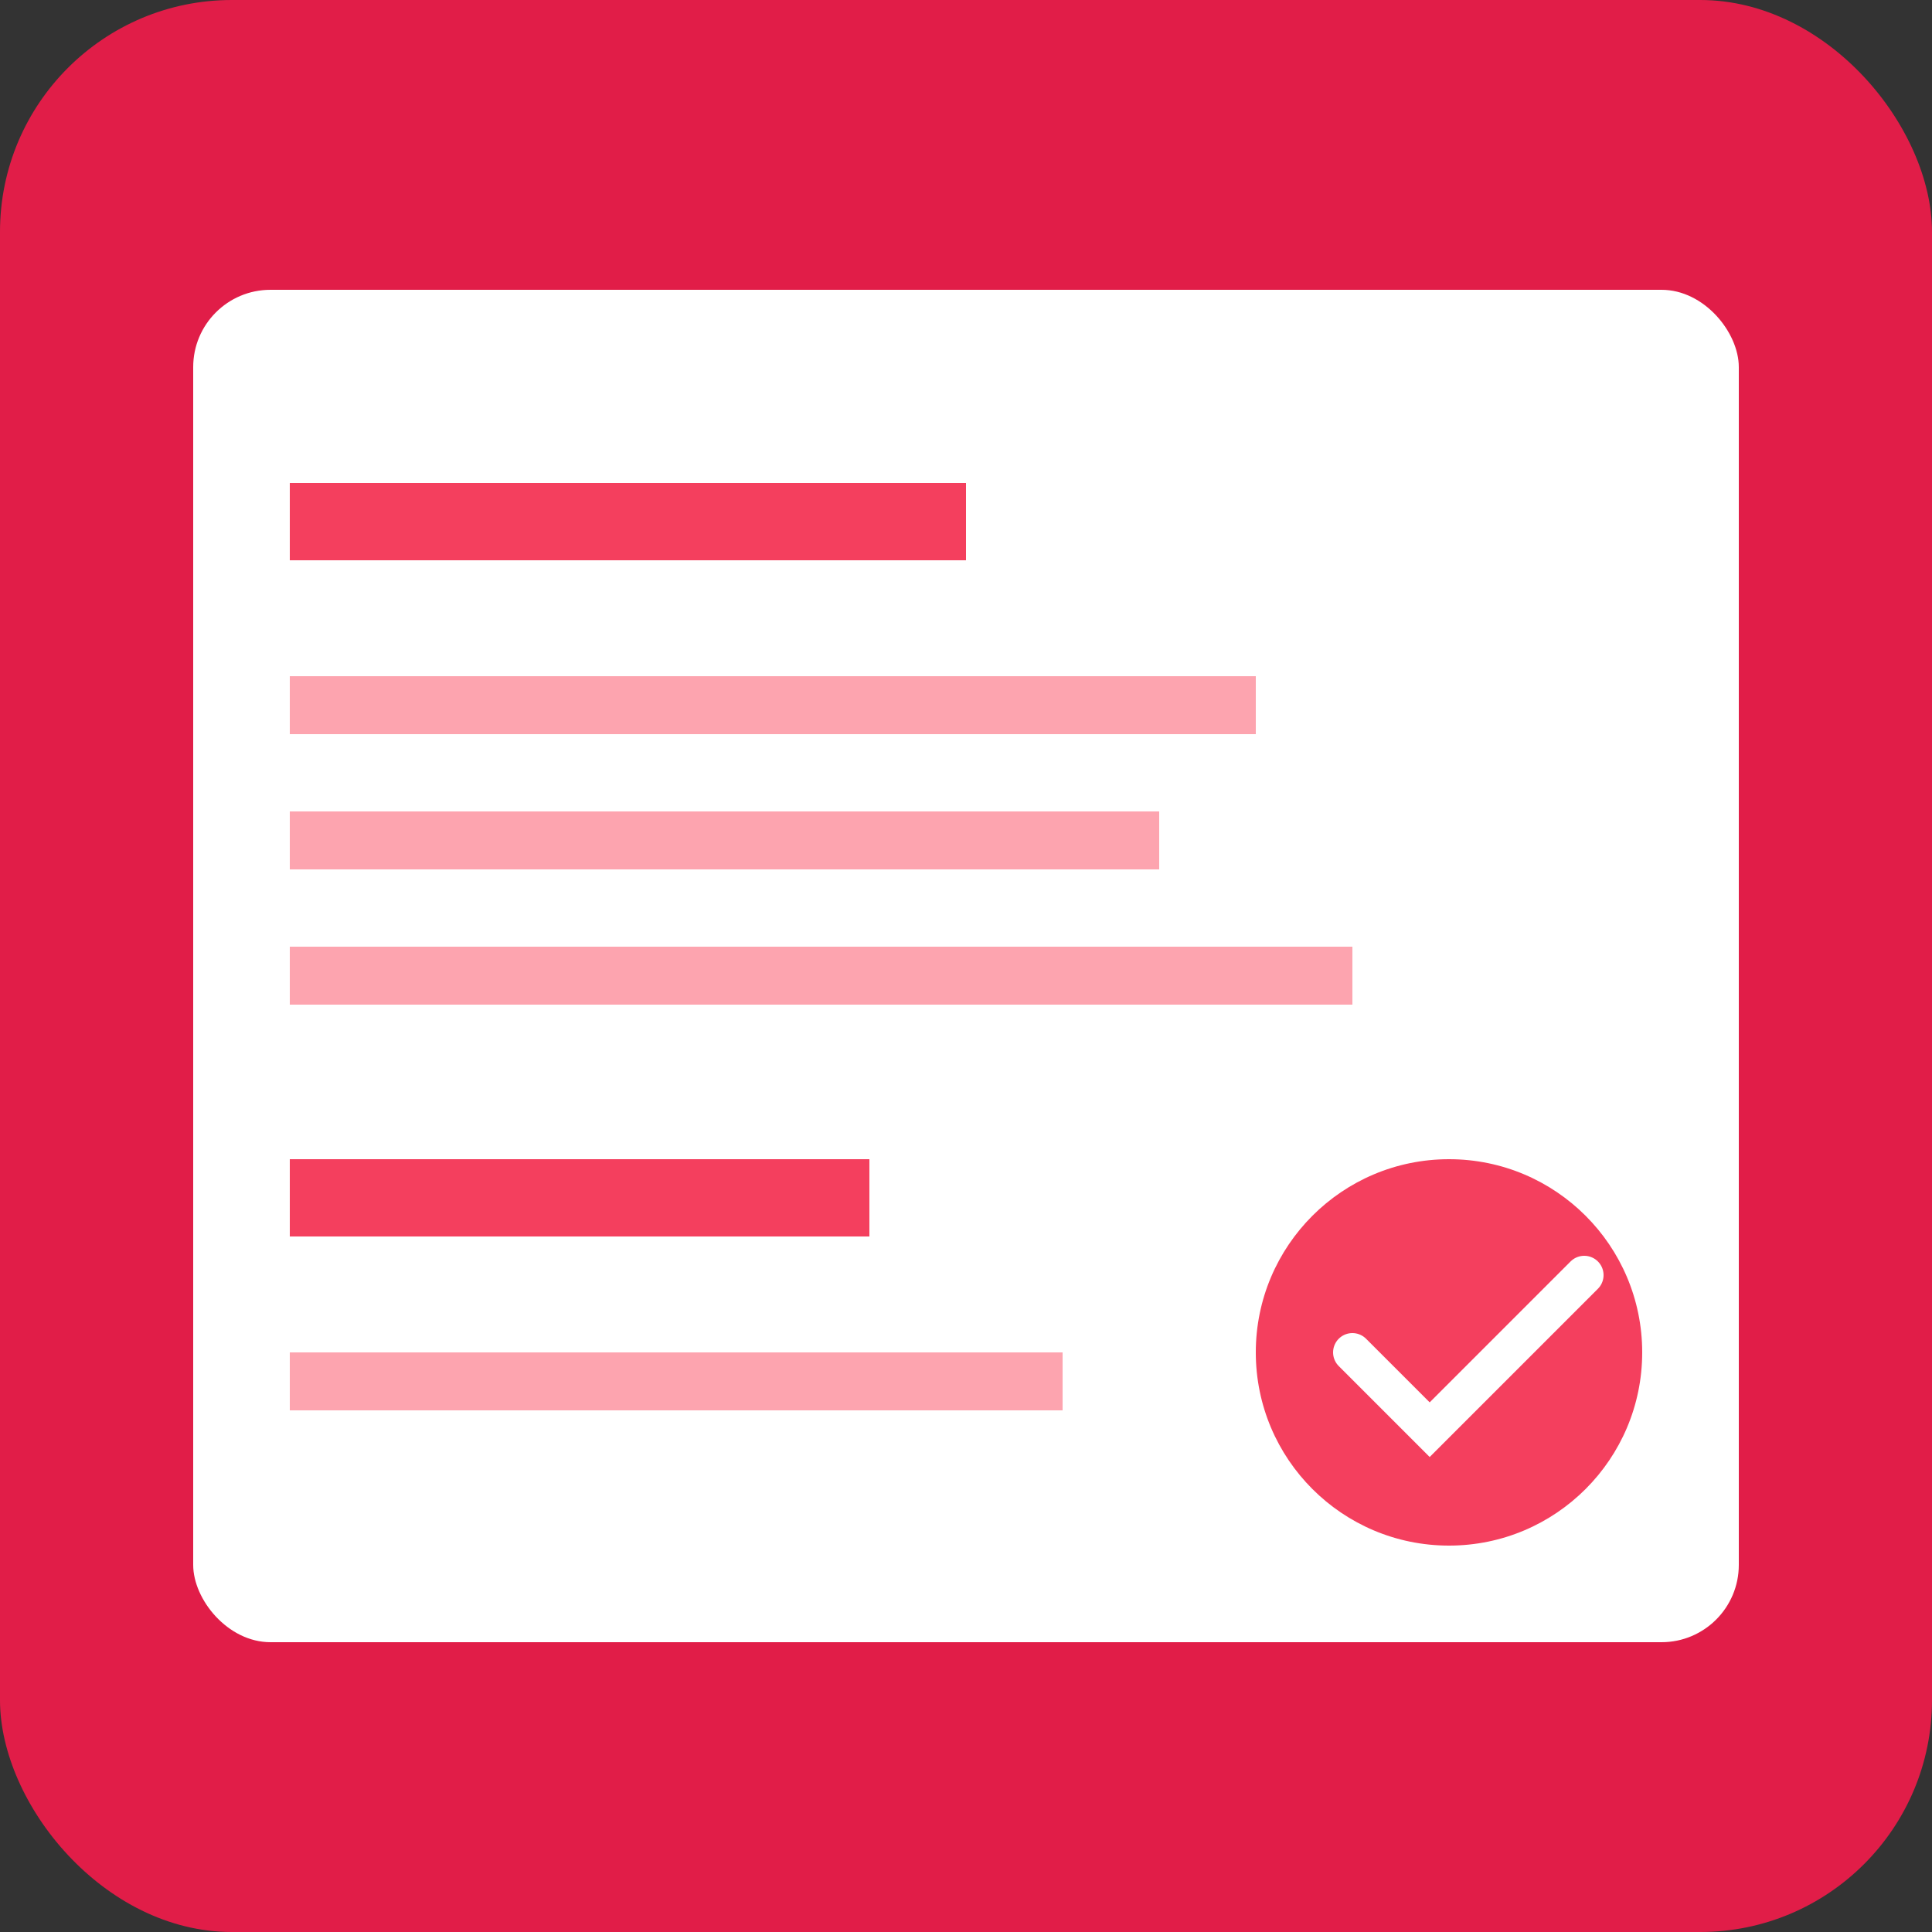
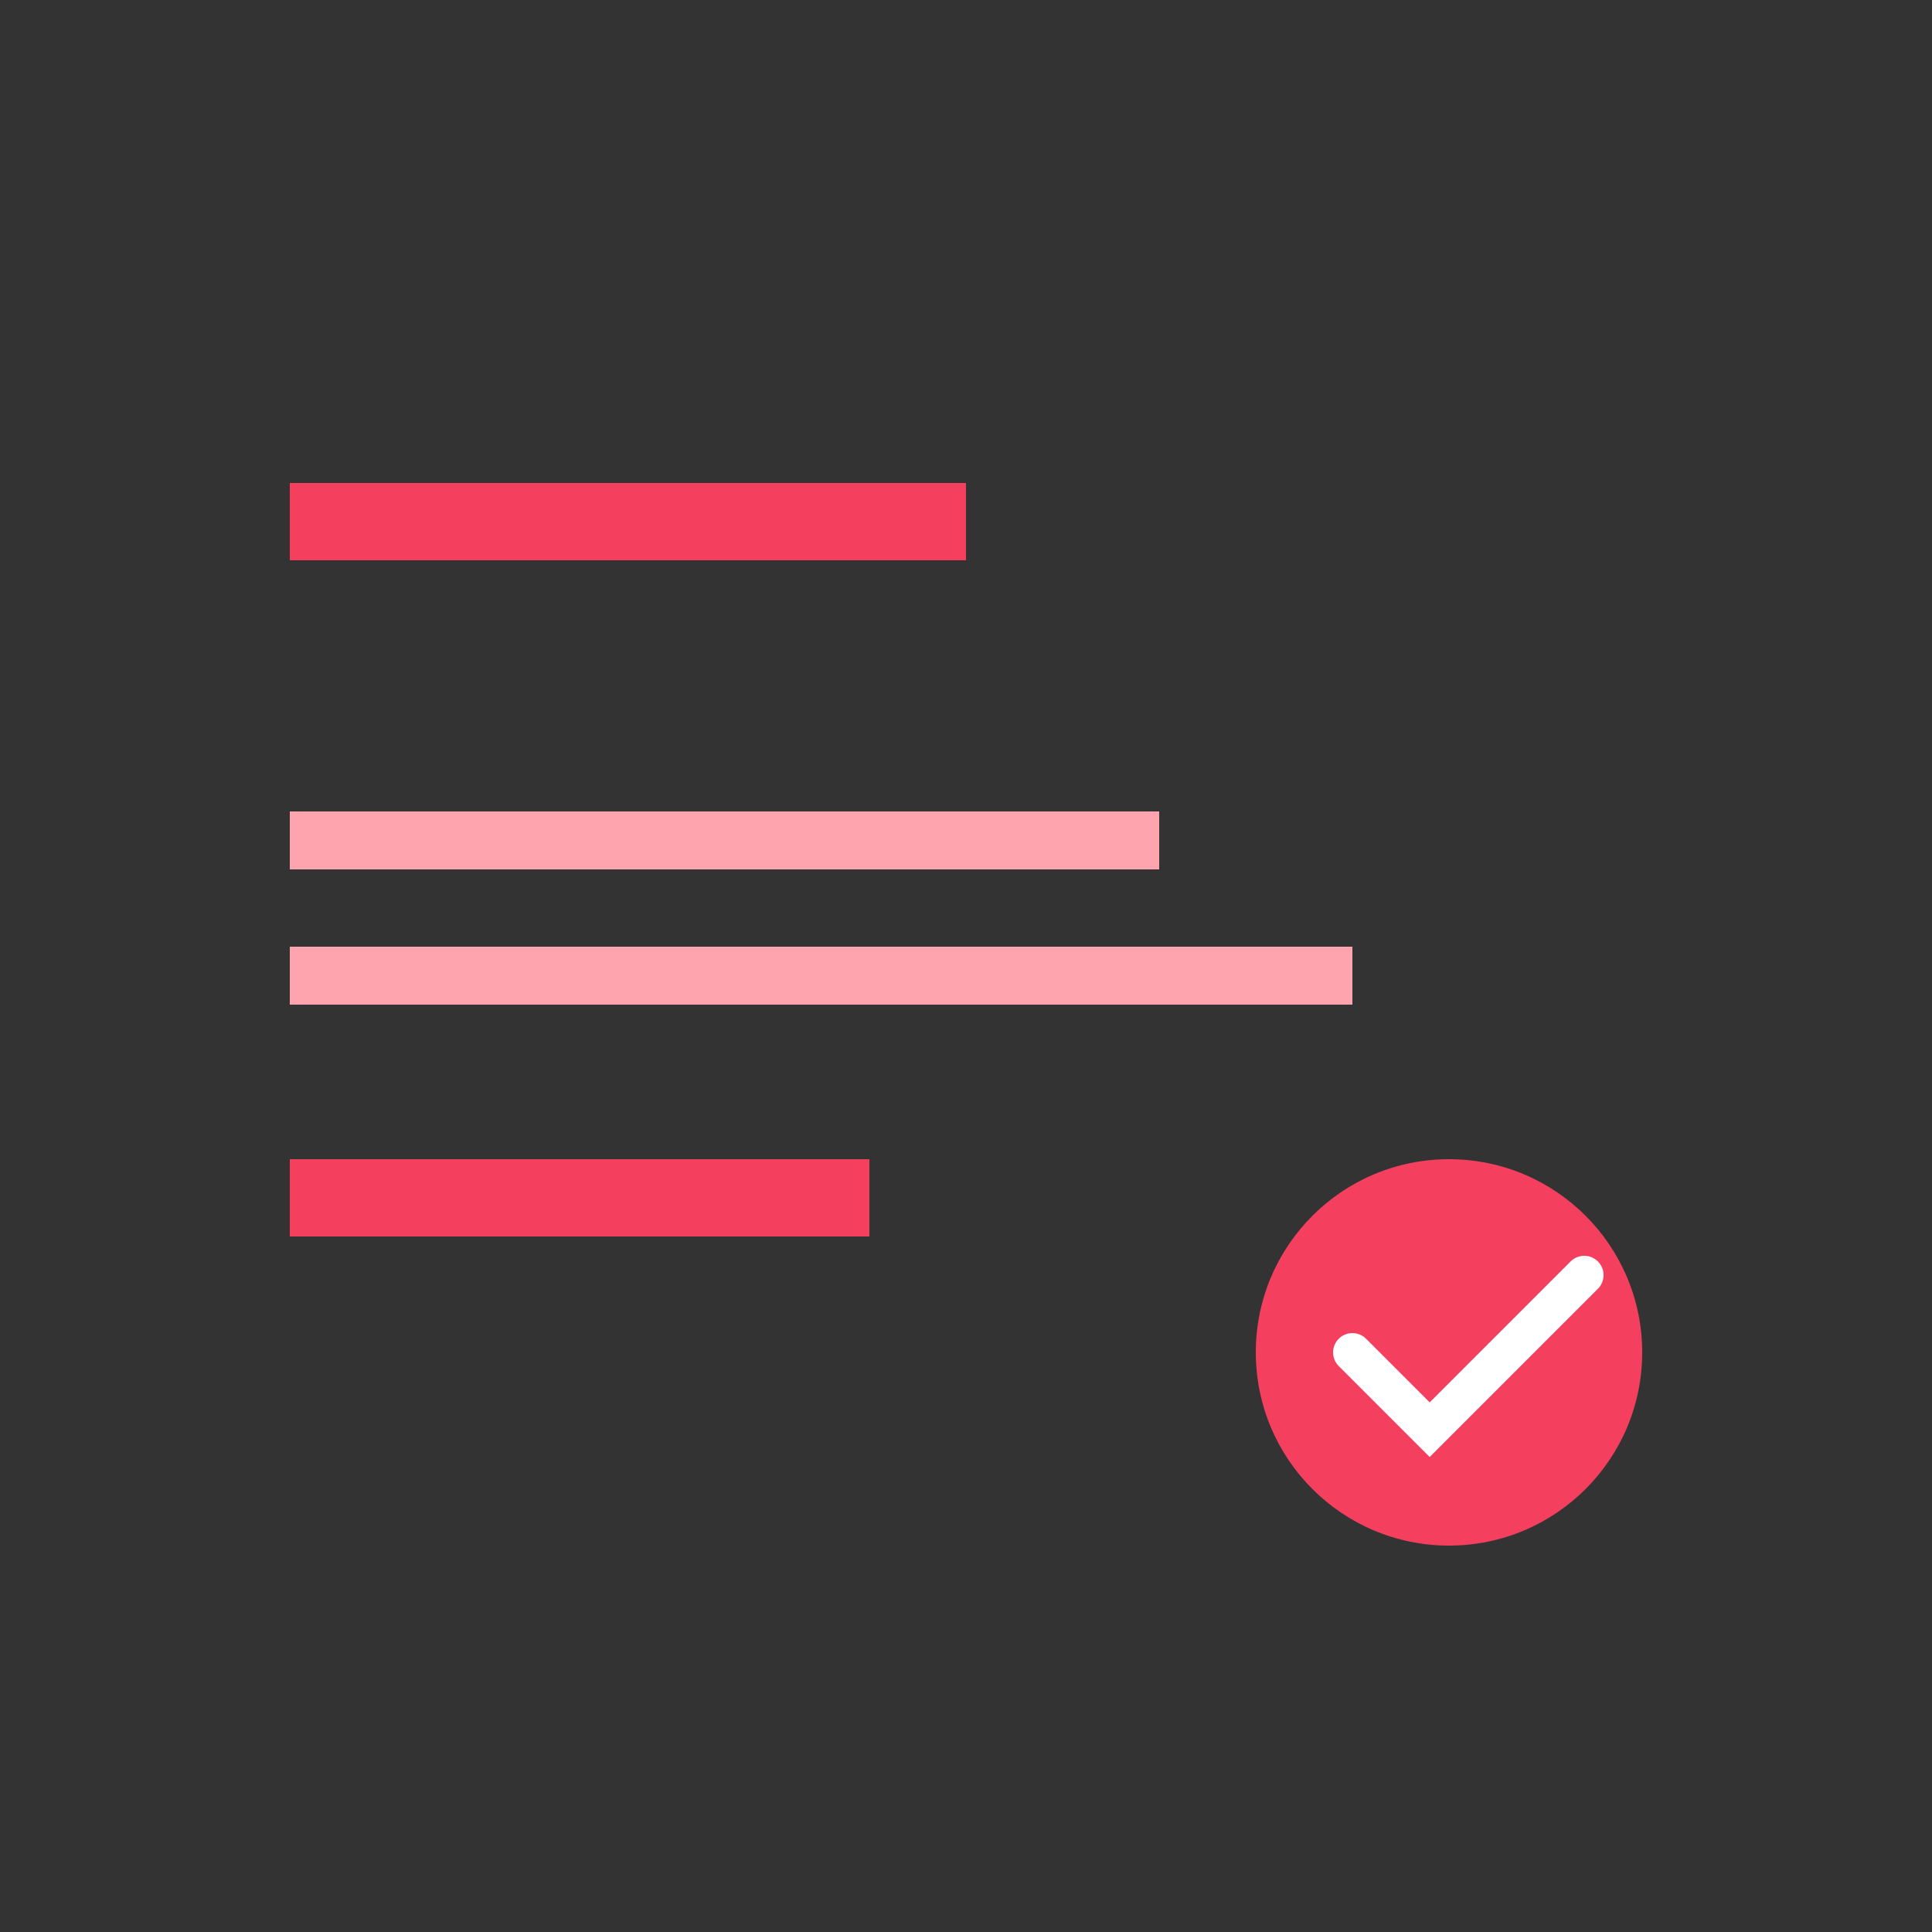
<svg xmlns="http://www.w3.org/2000/svg" viewBox="0 0 100 100">
  <rect x="0" y="0" width="100" height="100" fill="#333333" stroke="none" />
-   <rect width="100" height="100" rx="12" fill="#e11d48" />
-   <rect x="10" y="15" width="80" height="70" rx="4" fill="#fff" />
  <rect x="15" y="25" width="35" height="4" fill="#f43f5e" />
-   <rect x="15" y="35" width="50" height="3" fill="#fda4af" />
  <rect x="15" y="42" width="45" height="3" fill="#fda4af" />
  <rect x="15" y="49" width="55" height="3" fill="#fda4af" />
  <rect x="15" y="60" width="30" height="4" fill="#f43f5e" />
-   <rect x="15" y="70" width="40" height="3" fill="#fda4af" />
  <circle cx="75" cy="70" r="10" fill="#f43f5e" />
  <path d="M70 70 L74 74 L82 66" stroke="#fff" stroke-width="2" fill="none" stroke-linecap="round" />
</svg>